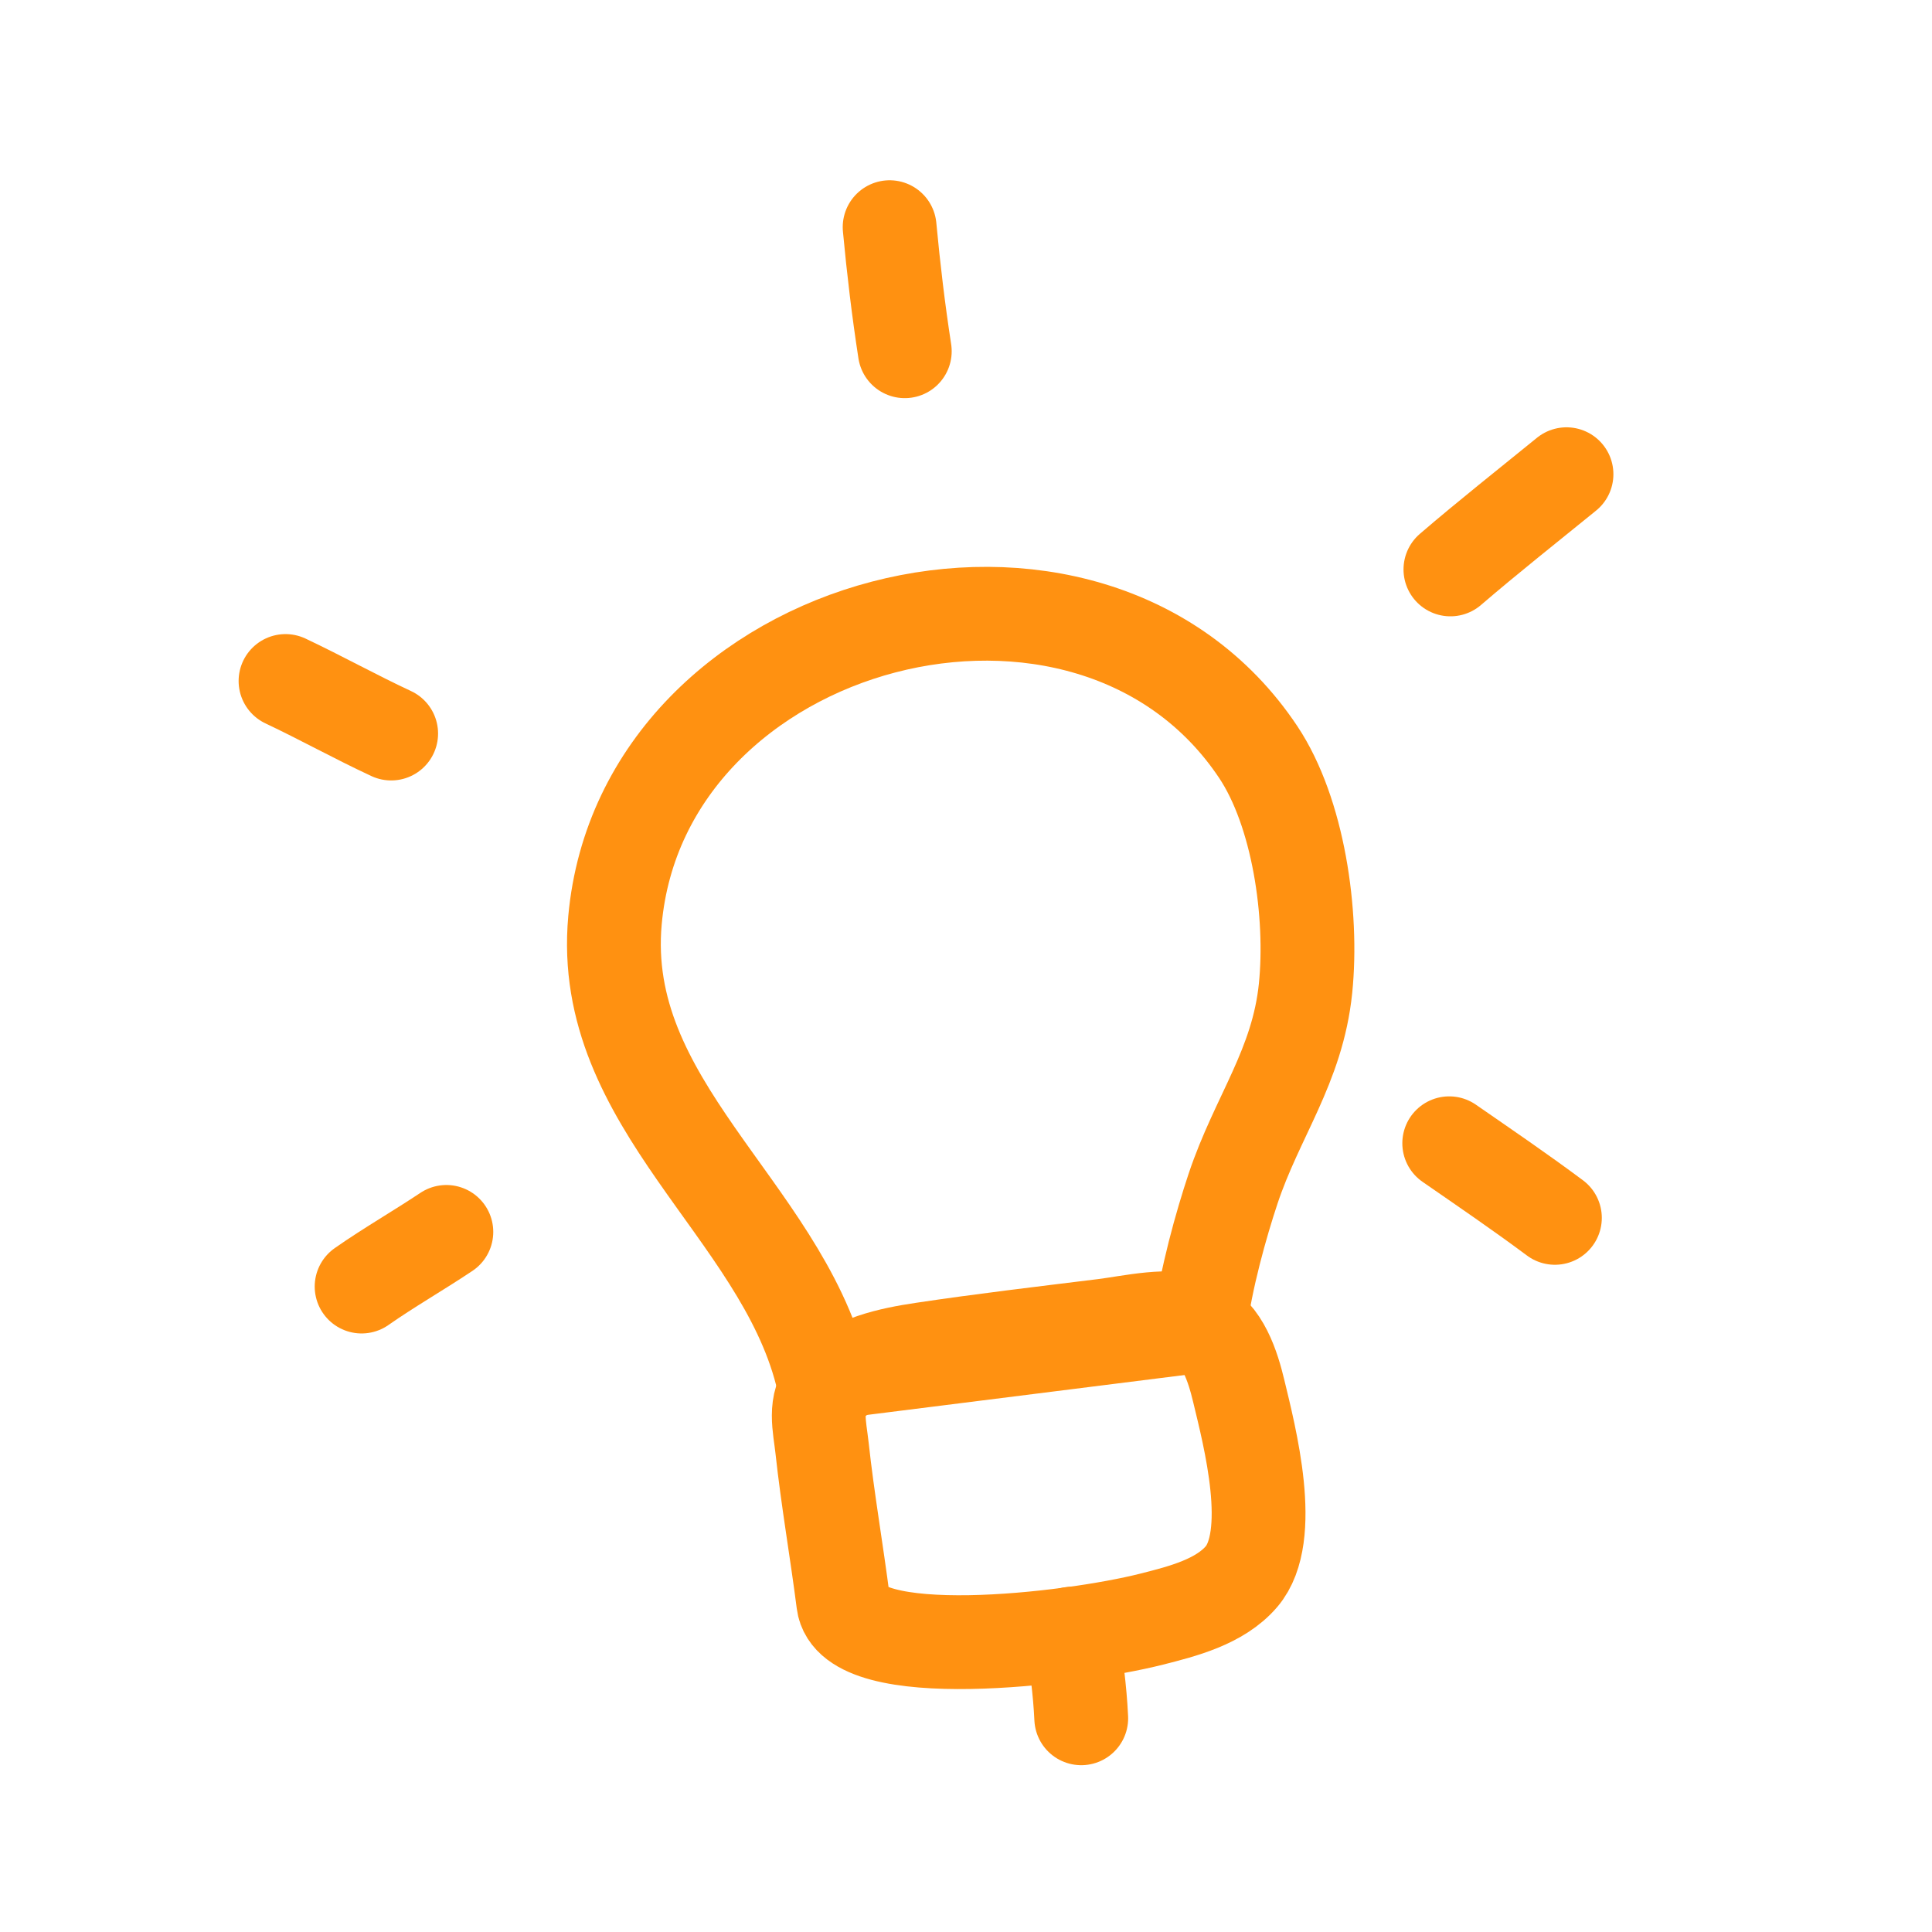
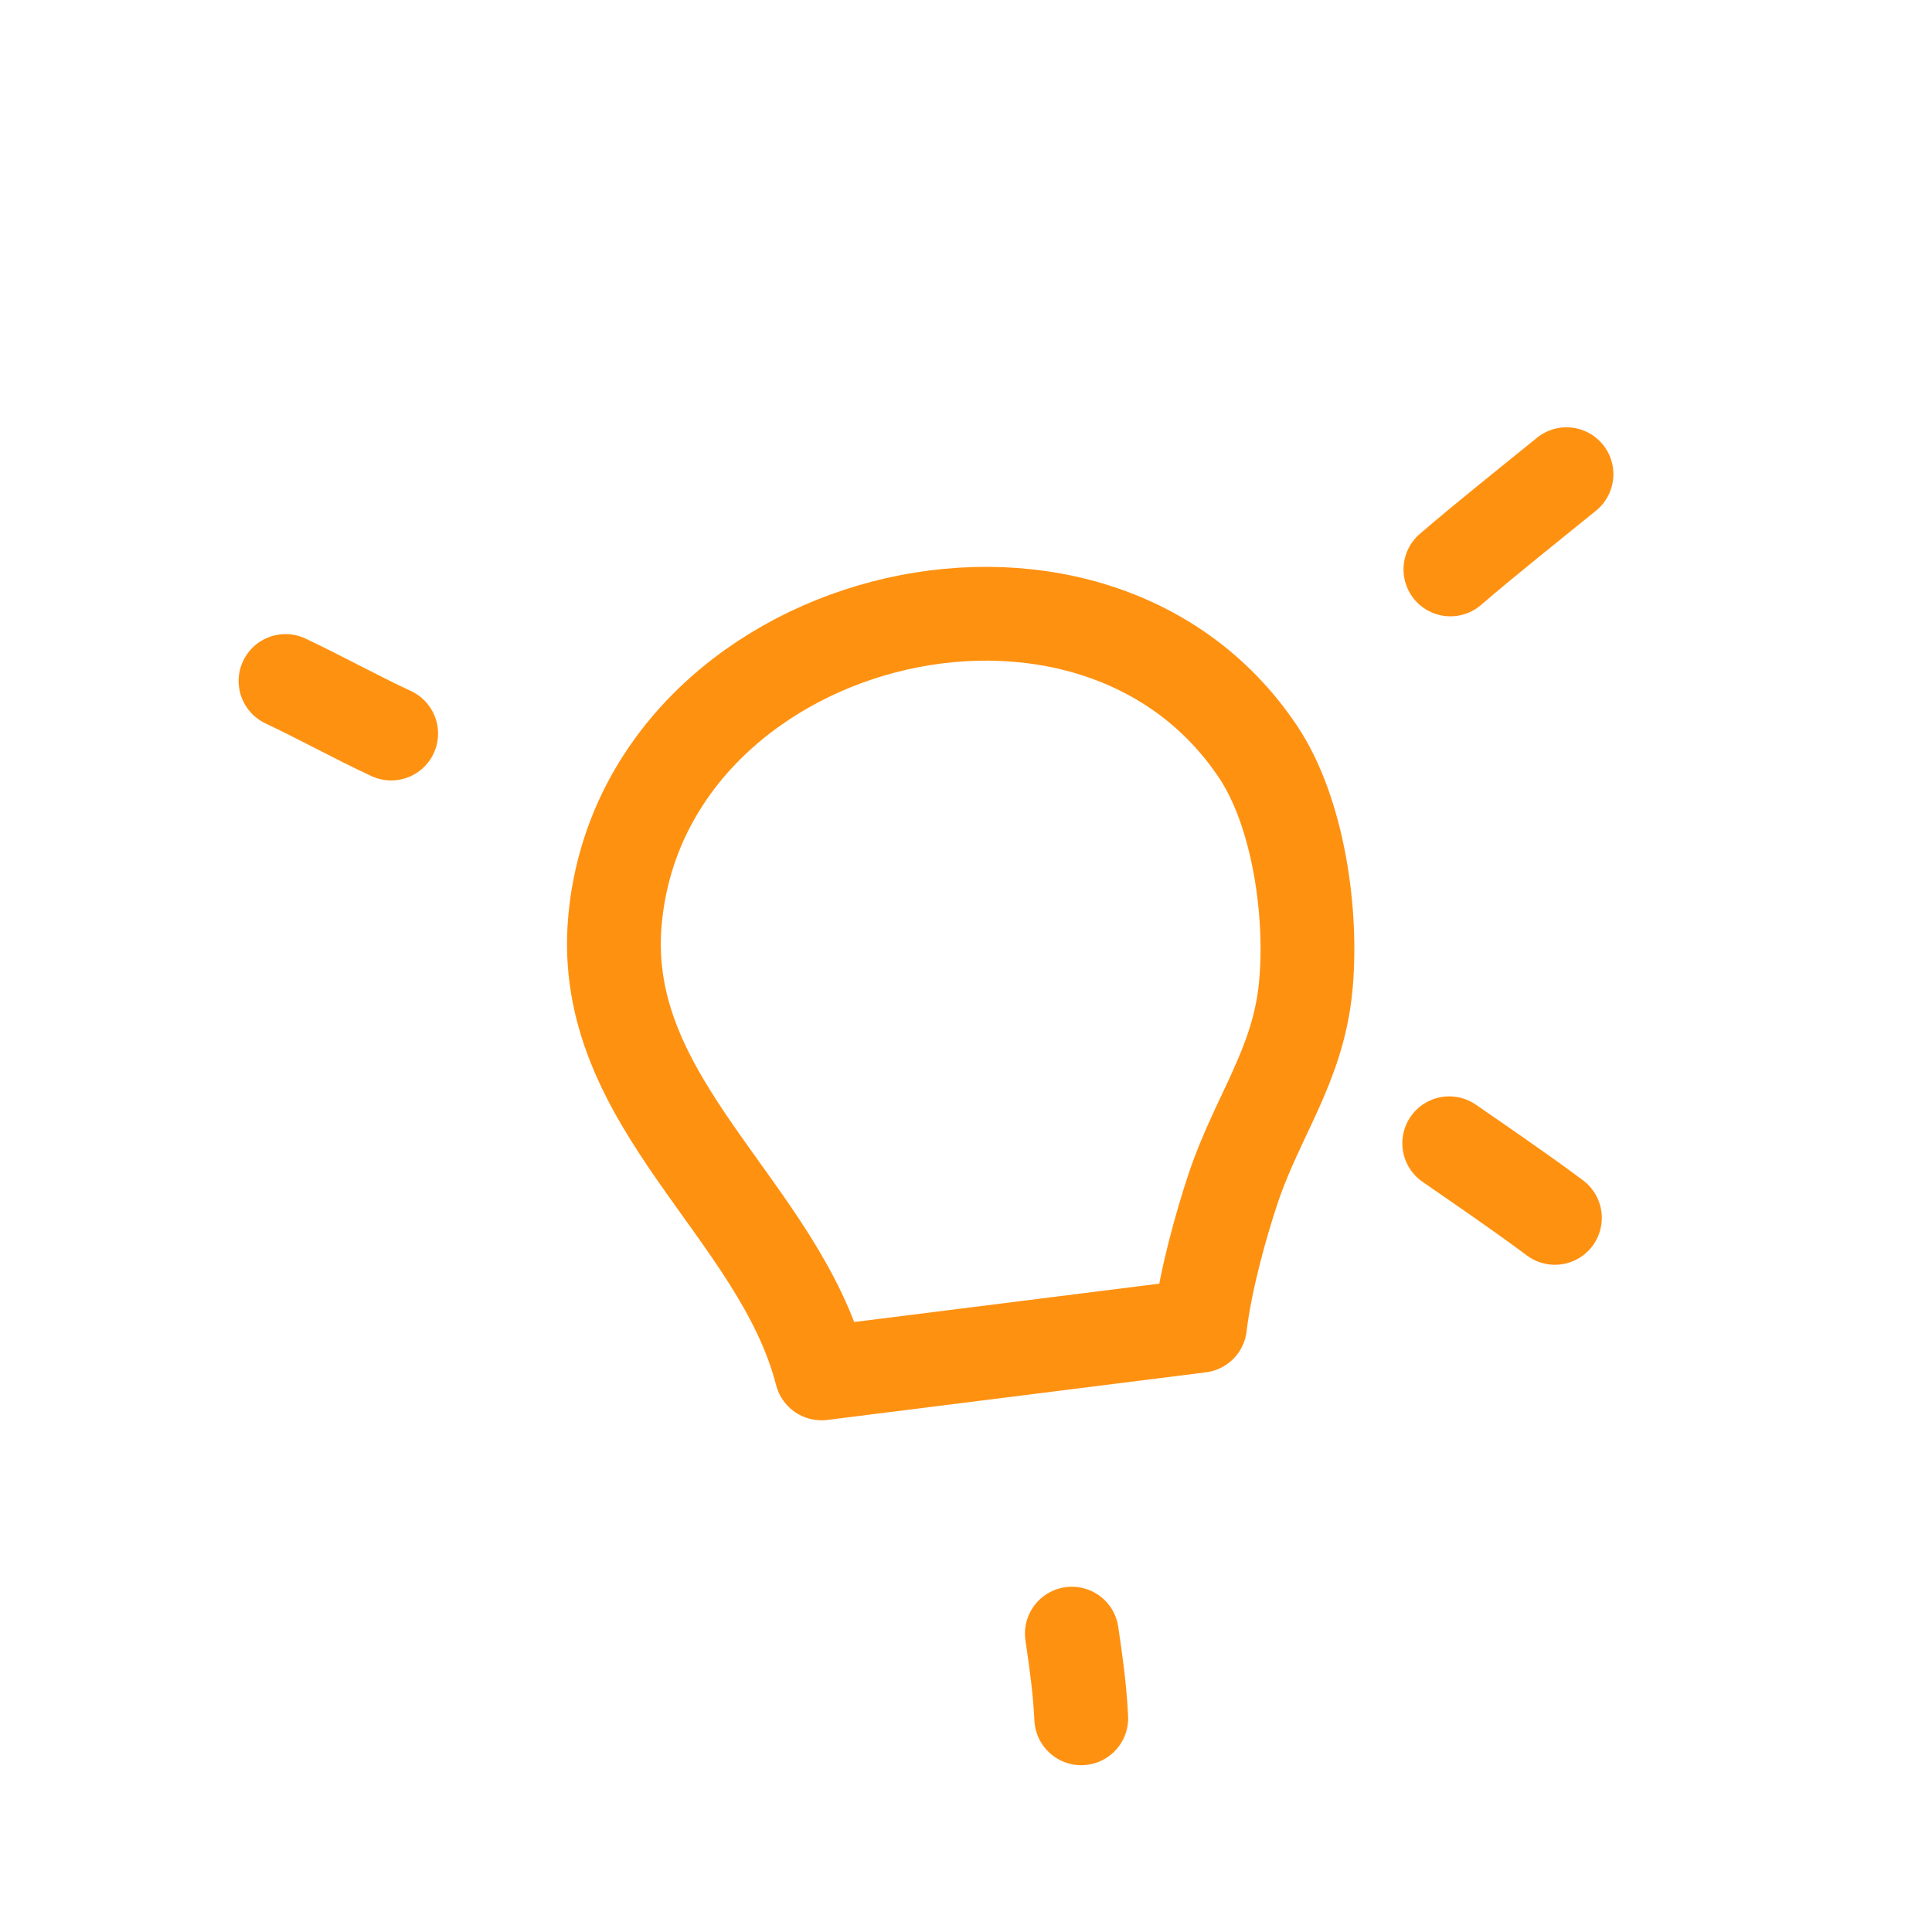
<svg xmlns="http://www.w3.org/2000/svg" width="60" height="60" viewBox="0 0 60 60" fill="none">
  <path d="M39.075 23.355C33.834 15.499 19.957 19.117 19.099 28.578C18.581 34.288 24.197 37.532 25.513 42.652L37.268 41.174C37.438 39.74 37.934 37.996 38.293 36.918C39.039 34.678 40.297 33.117 40.545 30.692C40.78 28.384 40.322 25.224 39.075 23.355Z" stroke="#FF9111" stroke-width="2.913" stroke-miterlimit="1.5" stroke-linecap="round" stroke-linejoin="round" />
-   <path fill-rule="evenodd" clip-rule="evenodd" d="M26.189 49.77C25.984 48.165 25.703 46.569 25.529 44.961C25.46 44.324 25.254 43.56 25.748 43.046C26.47 42.297 27.653 42.052 28.647 41.903C30.51 41.623 32.395 41.402 34.265 41.171C35.117 41.066 36.37 40.758 37.191 41.085C37.972 41.395 38.295 42.468 38.47 43.198C38.806 44.597 39.623 47.712 38.557 48.962C37.885 49.749 36.72 50.042 35.764 50.284C33.227 50.925 26.437 51.714 26.189 49.77Z" stroke="#FF9111" stroke-width="2.913" stroke-miterlimit="1.5" stroke-linecap="round" stroke-linejoin="round" />
  <path d="M33.287 50.734C33.417 51.605 33.538 52.482 33.579 53.363" stroke="#FF9111" stroke-width="2.913" stroke-miterlimit="1.5" stroke-linecap="round" stroke-linejoin="round" />
-   <path d="M11.23 39.955C12.086 39.356 12.994 38.838 13.862 38.258" stroke="#FF9111" stroke-width="2.913" stroke-miterlimit="1.5" stroke-linecap="round" stroke-linejoin="round" />
  <path d="M8.867 21.149C9.972 21.671 11.041 22.266 12.148 22.781" stroke="#FF9111" stroke-width="2.913" stroke-miterlimit="1.5" stroke-linecap="round" stroke-linejoin="round" />
-   <path d="M28.099 10.908C27.901 9.625 27.749 8.346 27.628 7.055" stroke="#FF9111" stroke-width="2.913" stroke-miterlimit="1.5" stroke-linecap="round" stroke-linejoin="round" />
  <path d="M45.044 17.684C46.222 16.672 47.445 15.707 48.649 14.727" stroke="#FF9111" stroke-width="2.913" stroke-miterlimit="1.5" stroke-linecap="round" stroke-linejoin="round" />
  <path d="M45.007 35.505C46.109 36.268 47.214 37.02 48.289 37.822" stroke="#FF9111" stroke-width="2.913" stroke-miterlimit="1.5" stroke-linecap="round" stroke-linejoin="round" />
</svg>